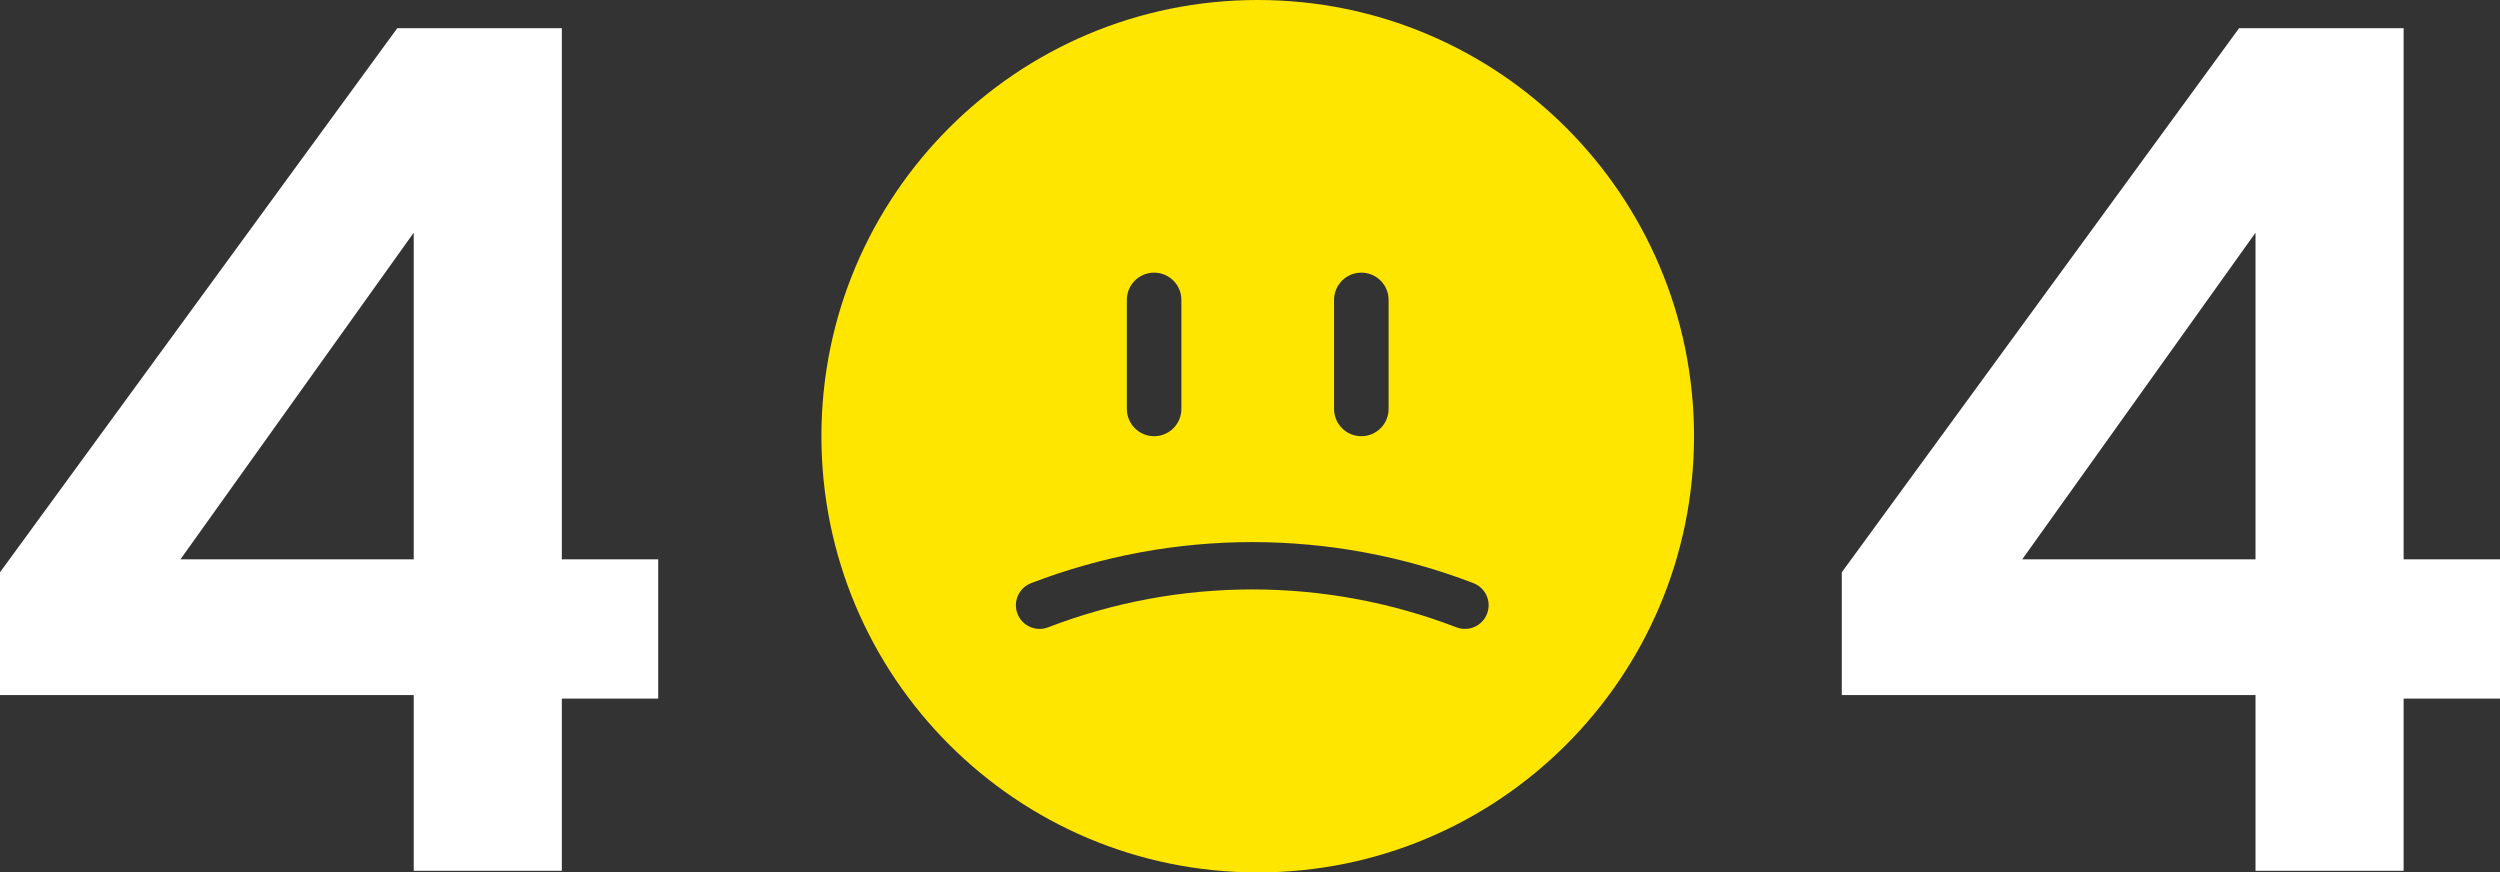
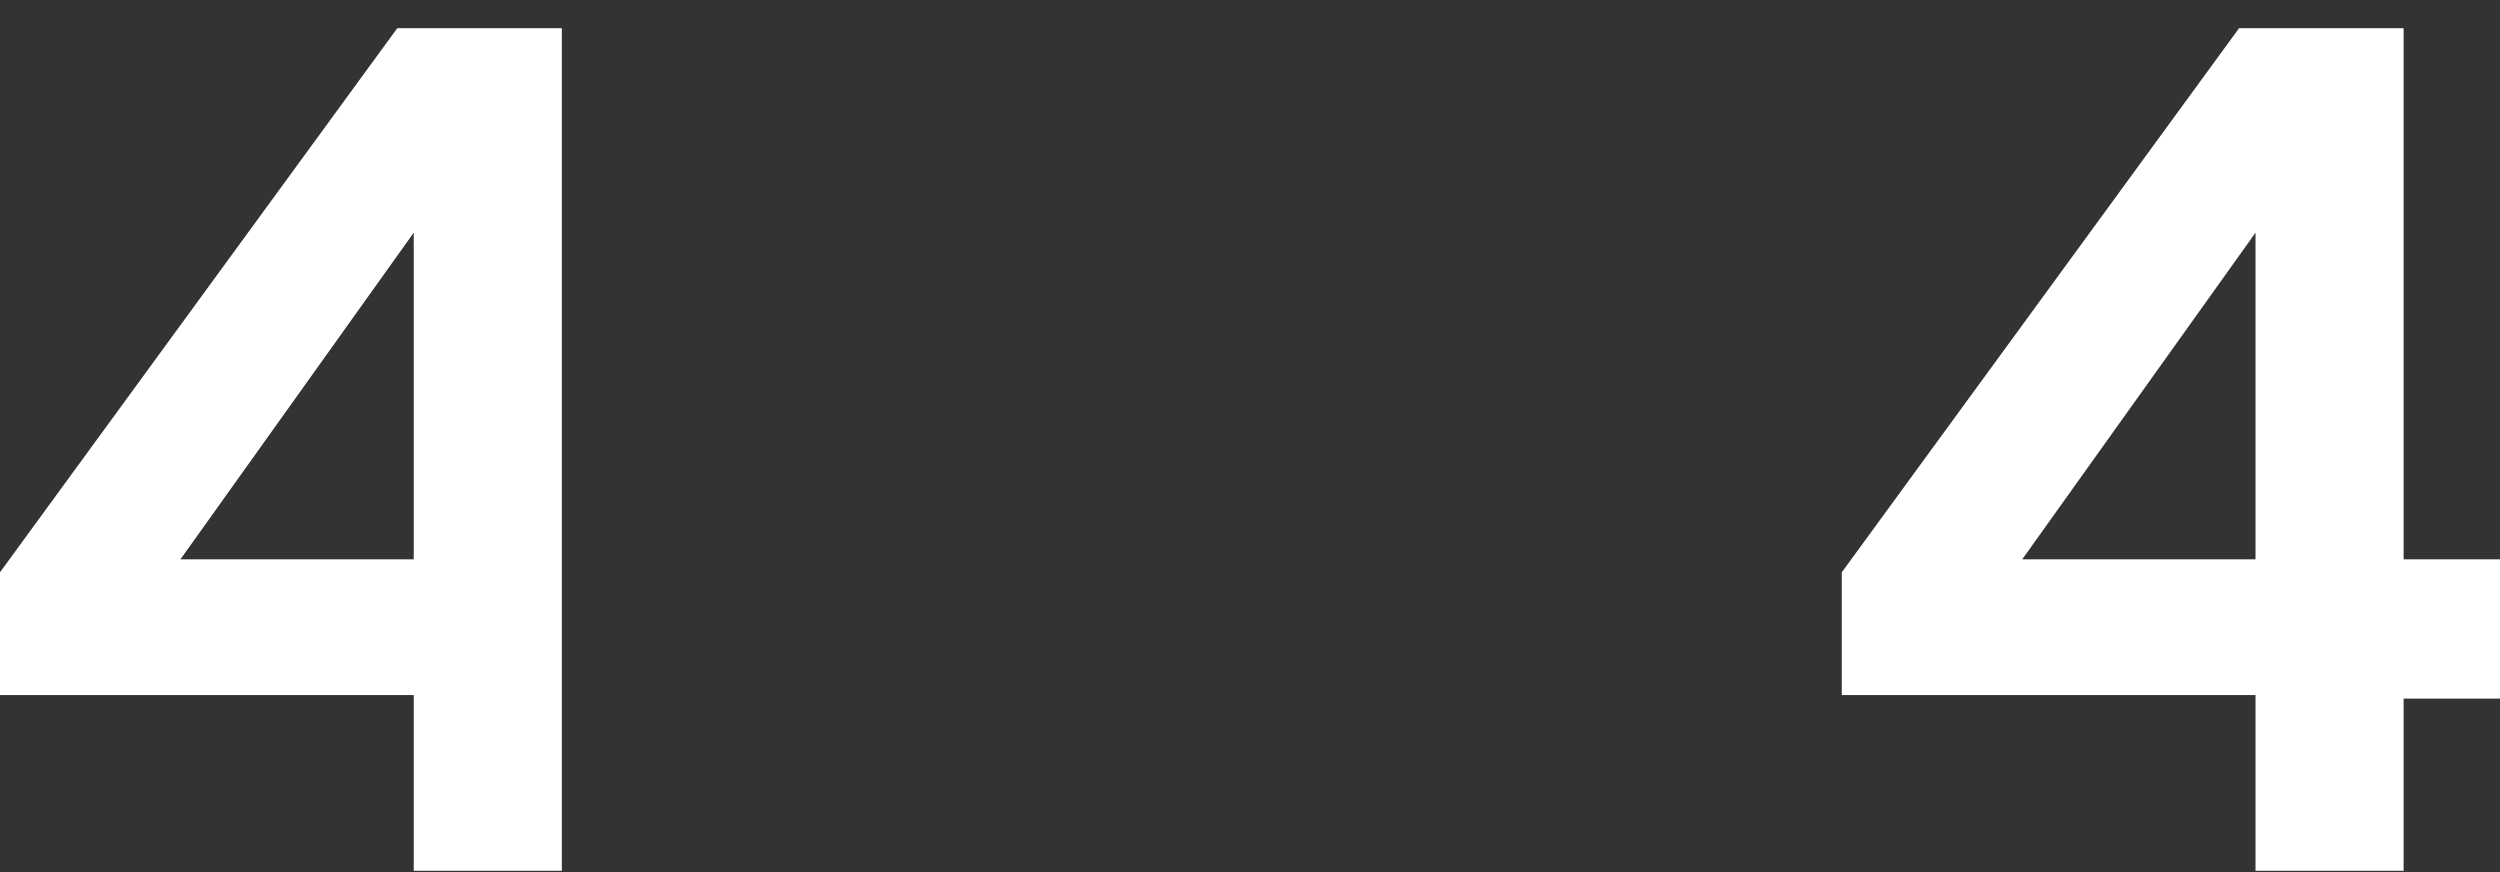
<svg xmlns="http://www.w3.org/2000/svg" width="533" height="186" viewBox="0 0 533 186" fill="none">
  <rect x="0" y="0" width="533" height="186" fill="#333333" stroke="none" />
-   <path d="M119.781 148.944V185.648H88.207V148.192H0V122.011L84.699 6.011H119.781V119.255H140.329V148.944H119.781ZM88.207 49.605L38.465 119.255H88.207V49.605Z" fill="white" />
+   <path d="M119.781 148.944V185.648H88.207V148.192H0V122.011L84.699 6.011H119.781V119.255H140.329H119.781ZM88.207 49.605L38.465 119.255H88.207V49.605Z" fill="white" />
  <path d="M512.452 148.944V185.648H480.878V148.192H392.671V122.011L477.37 6.011H512.452V119.255H533V148.944H512.452ZM480.878 49.605L431.136 119.255H480.878V49.605Z" fill="white" />
-   <path fill-rule="evenodd" clip-rule="evenodd" d="M268.144 186C319.517 186 361.162 144.362 361.162 93C361.162 41.638 319.517 0 268.144 0C216.772 0 175.126 41.638 175.126 93C175.126 144.362 216.772 186 268.144 186ZM246.056 58.125C242.845 58.125 240.243 60.727 240.243 63.938V87.188C240.243 90.398 242.845 93 246.056 93C249.267 93 251.87 90.398 251.87 87.188V63.938C251.87 60.727 249.267 58.125 246.056 58.125ZM284.42 63.938C284.42 60.727 287.023 58.125 290.233 58.125C293.444 58.125 296.047 60.727 296.047 63.938V87.188C296.047 90.398 293.444 93 290.233 93C287.023 93 284.42 90.398 284.42 87.188V63.938ZM223.447 133.748C251.47 122.972 282.494 122.972 310.516 133.748C313.118 134.748 316.039 133.451 317.039 130.849C318.04 128.248 316.742 125.328 314.14 124.328C283.785 112.655 250.179 112.655 219.824 124.328C217.222 125.328 215.924 128.248 216.924 130.849C217.925 133.451 220.846 134.748 223.447 133.748Z" fill="#FFE600" />
</svg>